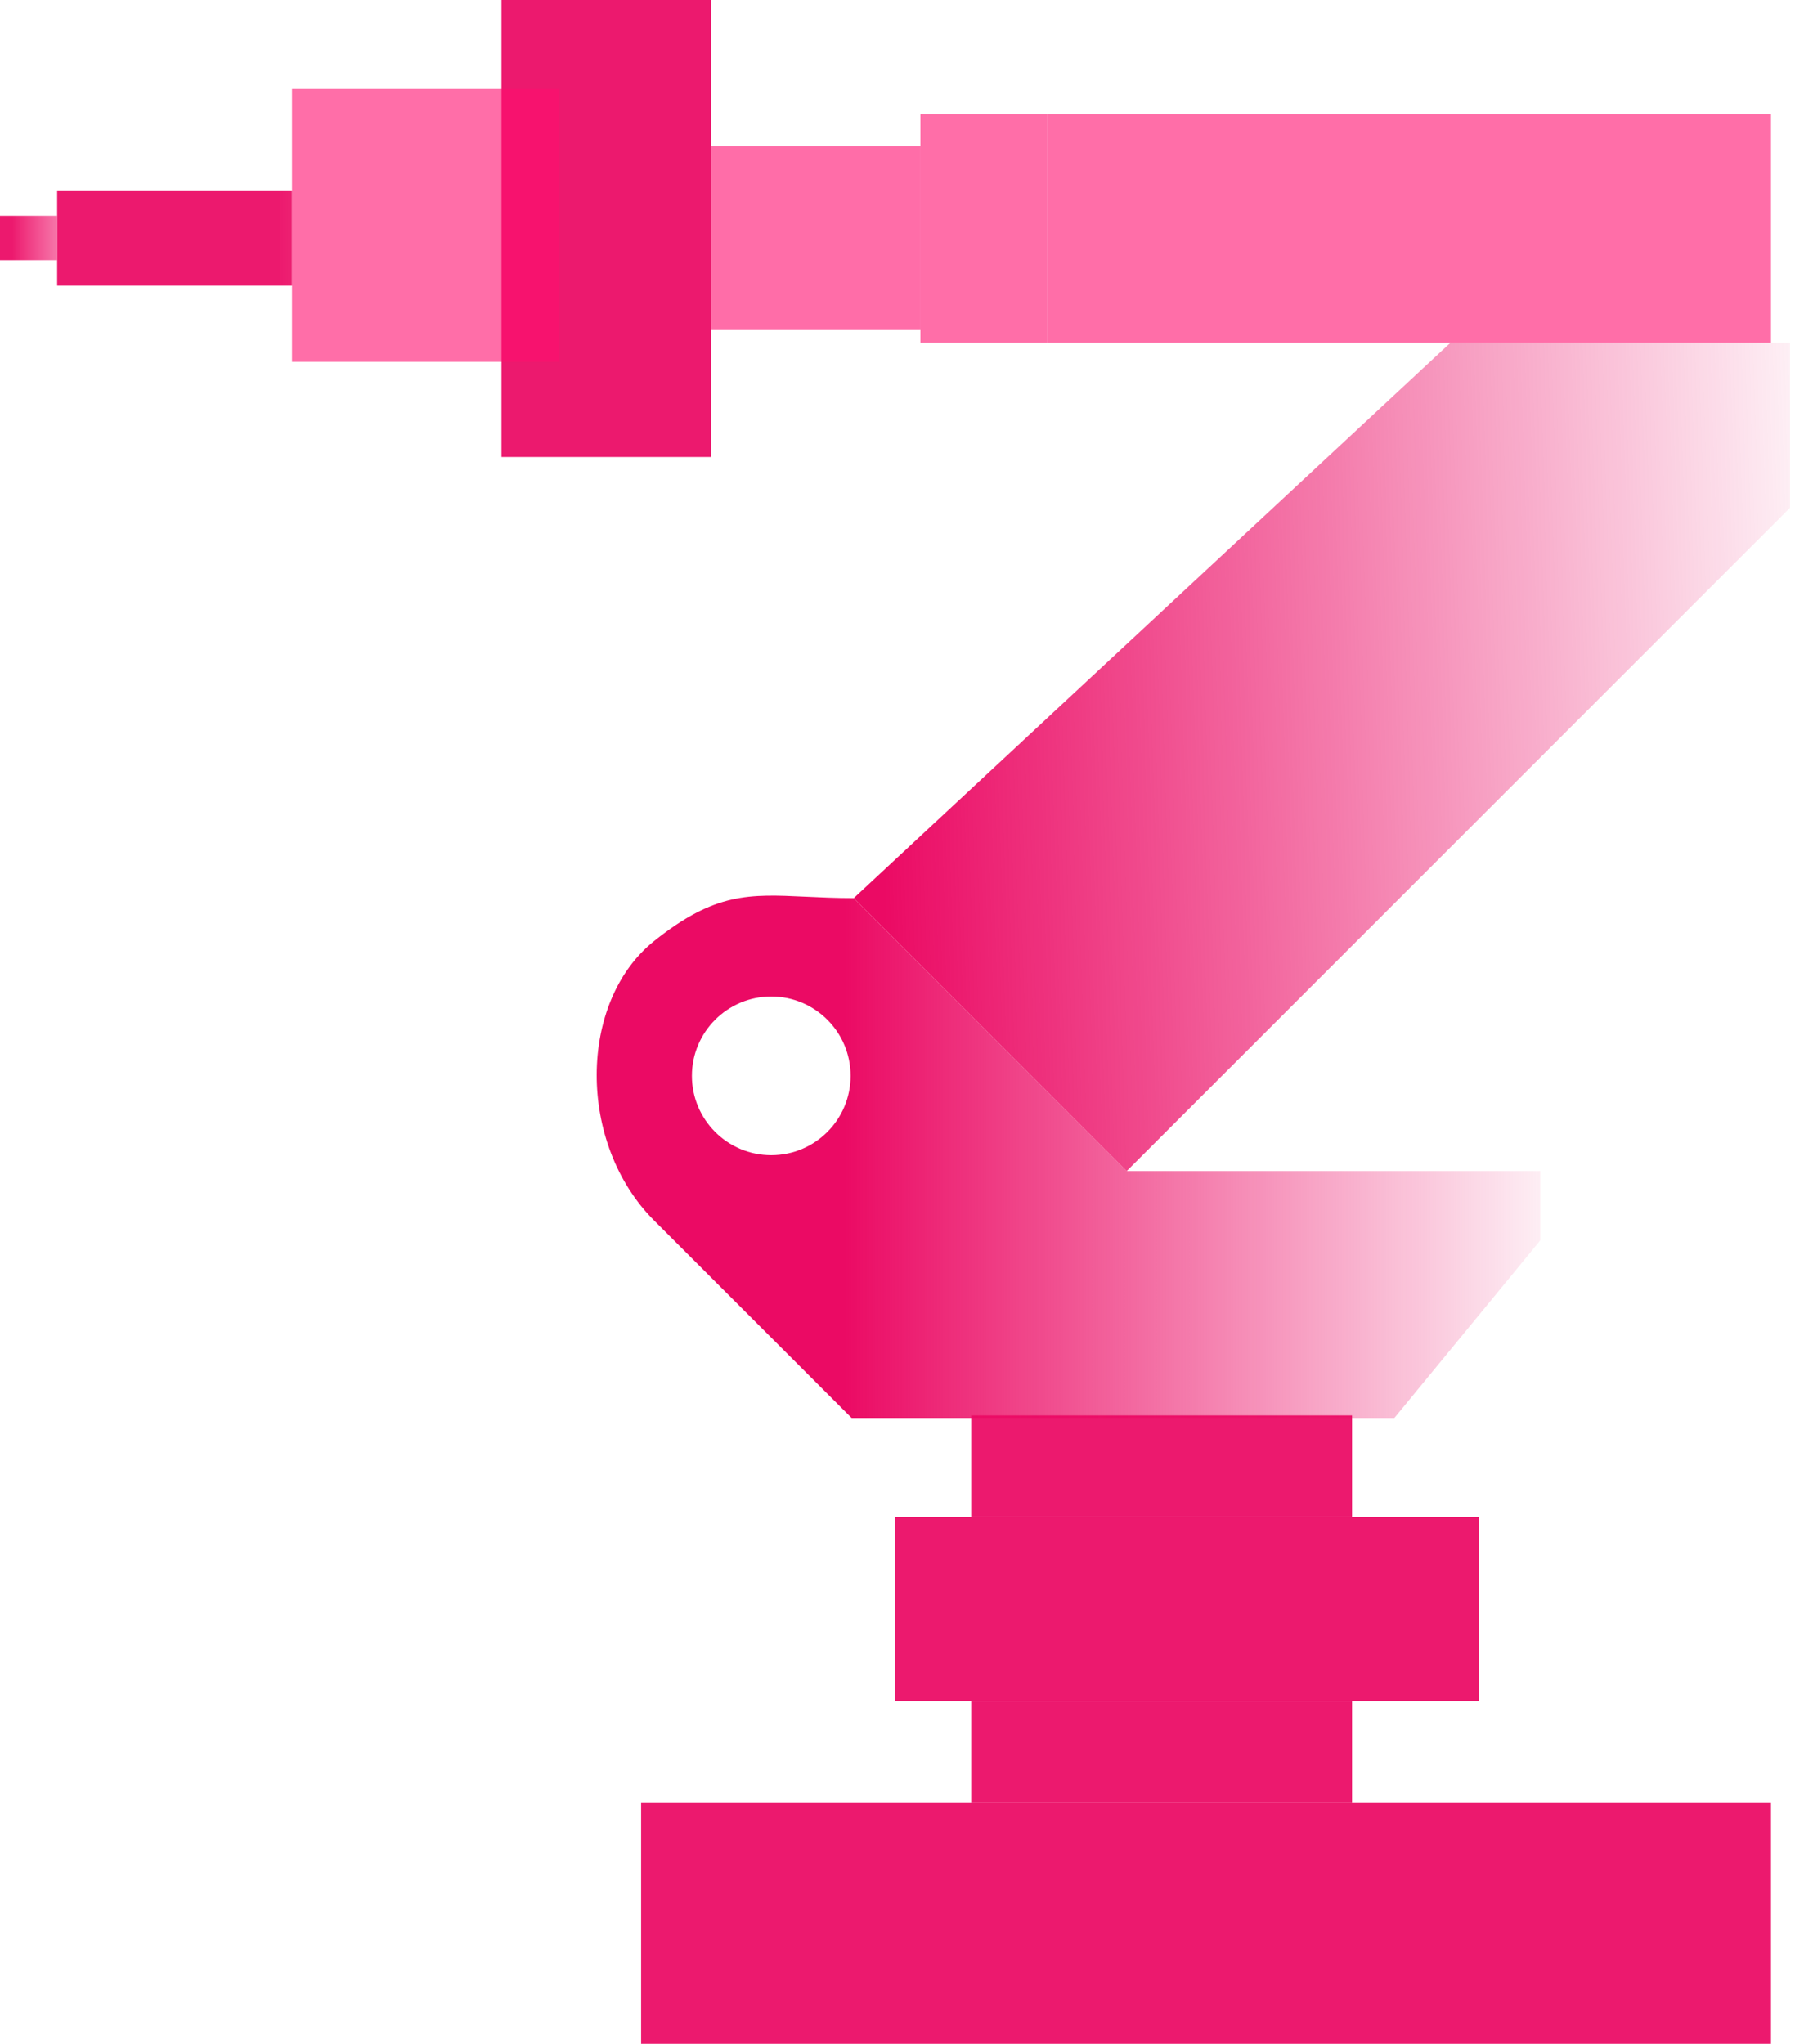
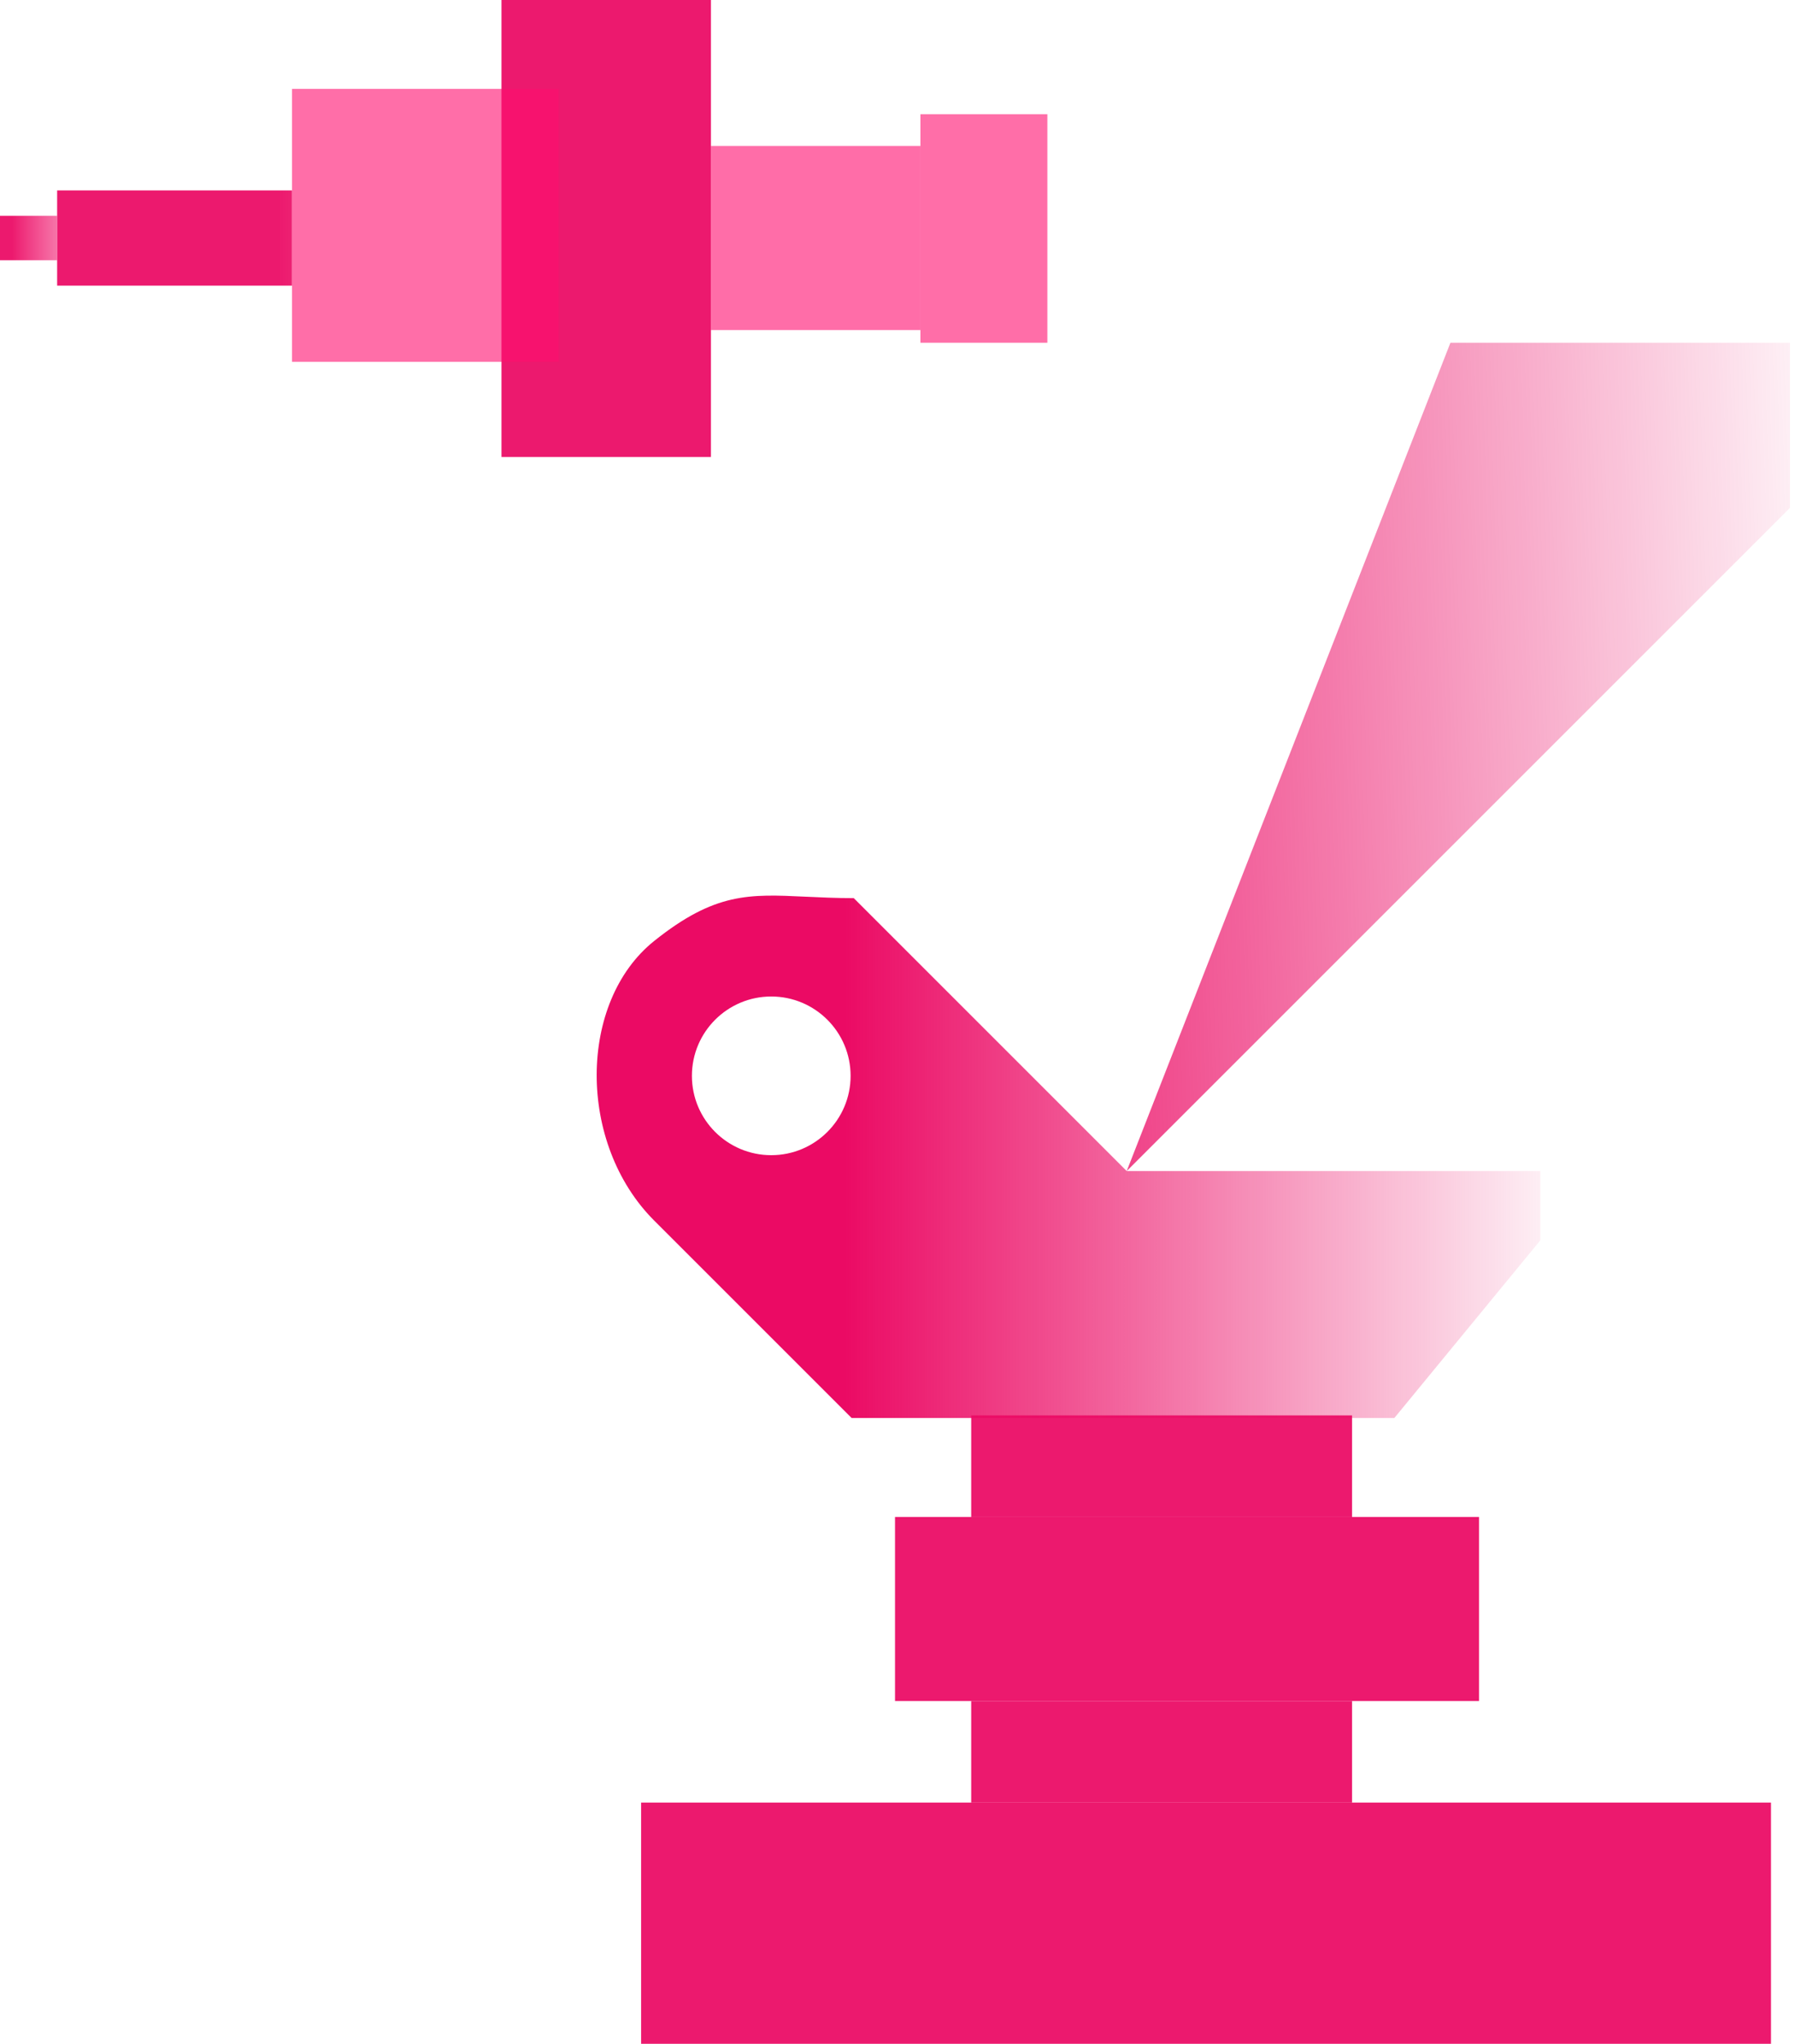
<svg xmlns="http://www.w3.org/2000/svg" width="274" height="312" viewBox="0 0 274 312" fill="none">
-   <path d="M273.242 52.323H221.403L130.323 137.106L171.987 178.771L273.242 77.516V52.323Z" fill="url(#paint0_linear_210_312)" />
-   <rect x="159.875" y="17.441" width="110.46" height="34.882" fill="url(#paint1_linear_210_312)" fill-opacity="0.6" />
+   <path d="M273.242 52.323H221.403L171.987 178.771L273.242 77.516V52.323Z" fill="url(#paint0_linear_210_312)" />
  <rect x="140.497" y="17.441" width="19.379" height="34.882" fill="url(#paint2_linear_210_312)" fill-opacity="0.6" />
  <rect x="76.548" width="31.975" height="69.764" fill="url(#paint3_linear_210_312)" />
  <rect x="97.863" y="275.18" width="172.472" height="36.82" fill="url(#paint4_linear_210_312)" />
  <rect x="136.621" y="231.577" width="89.143" height="28.099" fill="url(#paint5_linear_210_312)" />
  <rect x="148.25" y="259.678" width="58.137" height="15.503" fill="url(#paint6_linear_210_312)" />
  <rect x="148.25" y="216.074" width="58.137" height="15.503" fill="url(#paint7_linear_210_312)" />
  <rect x="8.722" y="29.068" width="35.851" height="14.534" fill="url(#paint8_linear_210_312)" />
  <rect y="32.943" width="8.721" height="6.783" fill="url(#paint9_linear_210_312)" />
  <rect x="108.523" y="22.287" width="31.975" height="28.099" fill="url(#paint10_linear_210_312)" fill-opacity="0.6" />
  <rect x="44.572" y="13.567" width="40.696" height="41.665" fill="url(#paint11_linear_210_312)" fill-opacity="0.6" />
  <path fill-rule="evenodd" clip-rule="evenodd" d="M171.988 178.77H235.128V189.339L212.842 216.469H129.997L99.86 186.332C88.078 174.55 88.233 152.945 99.86 143.643C109.123 136.233 114.352 136.48 122.955 136.887C125.15 136.991 127.565 137.105 130.323 137.105L171.988 178.77ZM117.729 176.347C124.418 176.347 129.841 170.924 129.841 164.235C129.841 157.546 124.418 152.123 117.729 152.123C111.04 152.123 105.617 157.546 105.617 164.235C105.617 170.924 111.04 176.347 117.729 176.347Z" fill="url(#paint12_linear_210_312)" />
  <defs>
    <linearGradient id="paint0_linear_210_312" x1="136.136" y1="178.771" x2="286.807" y2="174.41" gradientUnits="userSpaceOnUse">
      <stop stop-color="#EB0A64" />
      <stop offset="1" stop-color="#EB0A64" stop-opacity="0" />
    </linearGradient>
    <linearGradient id="paint1_linear_210_312" x1="654.036" y1="104.646" x2="749.961" y2="104.646" gradientUnits="userSpaceOnUse">
      <stop stop-color="#FF0D6E" />
      <stop offset="1" stop-color="#FF0D6E" stop-opacity="0" />
    </linearGradient>
    <linearGradient id="paint2_linear_210_312" x1="564.539" y1="104.646" x2="581.369" y2="104.646" gradientUnits="userSpaceOnUse">
      <stop stop-color="#FF0D6E" />
      <stop offset="1" stop-color="#FF0D6E" stop-opacity="0" />
    </linearGradient>
    <linearGradient id="paint3_linear_210_312" x1="278.093" y1="69.764" x2="393.397" y2="69.764" gradientUnits="userSpaceOnUse">
      <stop offset="0.303" stop-color="#EB0A64" stop-opacity="0.938" />
      <stop offset="1" stop-color="#FF6DA7" stop-opacity="0" />
    </linearGradient>
    <linearGradient id="paint4_linear_210_312" x1="239.887" y1="1137.54" x2="861.833" y2="1137.54" gradientUnits="userSpaceOnUse">
      <stop offset="0.303" stop-color="#EB0A64" stop-opacity="0.938" />
      <stop offset="1" stop-color="#FF6DA7" stop-opacity="0" />
    </linearGradient>
    <linearGradient id="paint5_linear_210_312" x1="468.148" y1="954.41" x2="789.603" y2="954.41" gradientUnits="userSpaceOnUse">
      <stop offset="0.303" stop-color="#EB0A64" stop-opacity="0.938" />
      <stop offset="1" stop-color="#FF6DA7" stop-opacity="0" />
    </linearGradient>
    <linearGradient id="paint6_linear_210_312" x1="541.912" y1="1054.22" x2="751.556" y2="1054.22" gradientUnits="userSpaceOnUse">
      <stop offset="0.303" stop-color="#EB0A64" stop-opacity="0.938" />
      <stop offset="1" stop-color="#FF6DA7" stop-opacity="0" />
    </linearGradient>
    <linearGradient id="paint7_linear_210_312" x1="541.912" y1="879.802" x2="751.556" y2="879.802" gradientUnits="userSpaceOnUse">
      <stop offset="0.303" stop-color="#EB0A64" stop-opacity="0.938" />
      <stop offset="1" stop-color="#FF6DA7" stop-opacity="0" />
    </linearGradient>
    <linearGradient id="paint8_linear_210_312" x1="3.381" y1="130.808" x2="132.662" y2="130.808" gradientUnits="userSpaceOnUse">
      <stop offset="0.303" stop-color="#EB0A64" stop-opacity="0.938" />
      <stop offset="1" stop-color="#FF6DA7" stop-opacity="0" />
    </linearGradient>
    <linearGradient id="paint9_linear_210_312" x1="-7.663" y1="138.556" x2="23.783" y2="138.556" gradientUnits="userSpaceOnUse">
      <stop offset="0.303" stop-color="#EB0A64" stop-opacity="0.938" />
      <stop offset="1" stop-color="#FF6DA7" stop-opacity="0" />
    </linearGradient>
    <linearGradient id="paint10_linear_210_312" x1="438.298" y1="117.248" x2="466.066" y2="117.248" gradientUnits="userSpaceOnUse">
      <stop offset="0.344" stop-color="#FF0D6E" />
    </linearGradient>
    <linearGradient id="paint11_linear_210_312" x1="183.644" y1="95.931" x2="218.985" y2="95.931" gradientUnits="userSpaceOnUse">
      <stop stop-color="#FF0D6E" />
      <stop offset="1" stop-color="#FF0D6E" stop-opacity="0" />
    </linearGradient>
    <linearGradient id="paint12_linear_210_312" x1="128.87" y1="216.469" x2="243.206" y2="216.469" gradientUnits="userSpaceOnUse">
      <stop stop-color="#EB0A64" />
      <stop offset="1" stop-color="#EB0A64" stop-opacity="0" />
    </linearGradient>
  </defs>
</svg>